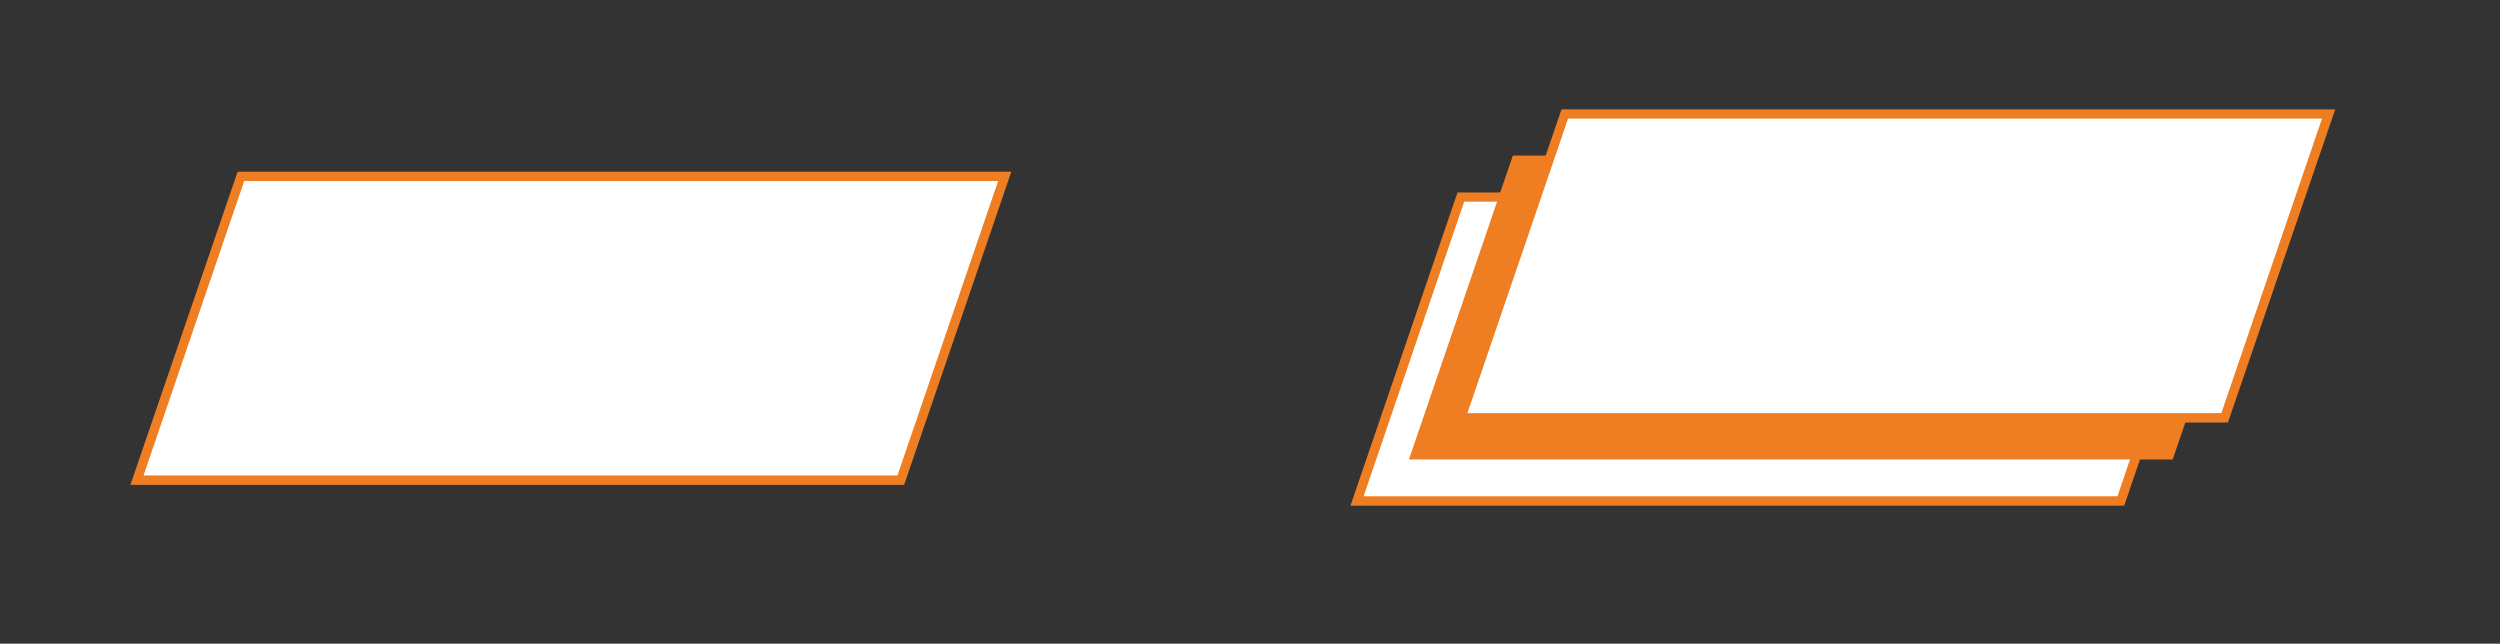
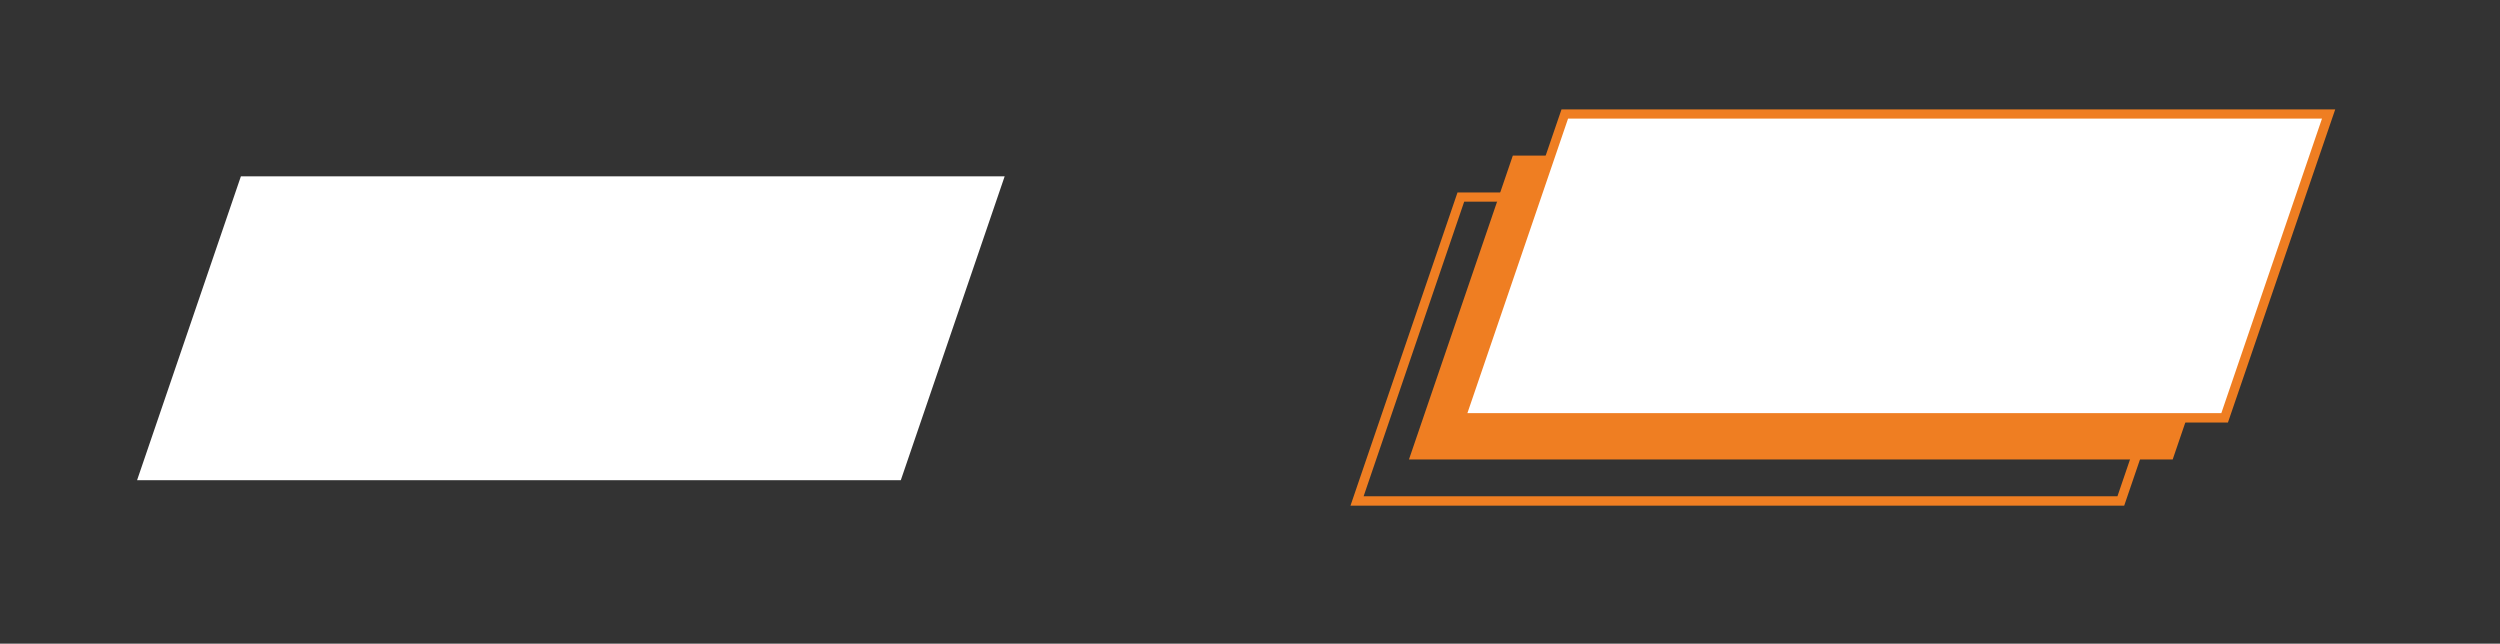
<svg xmlns="http://www.w3.org/2000/svg" id="Layer_1" data-name="Layer 1" viewBox="0 0 533.14 137.27">
  <rect x="0" y="0" width="533.14" height="137.27" fill="#333333" stroke="none" />
  <defs>
    <style>.cls-1{fill:#fff;}.cls-2{fill:#ef7e22;}</style>
  </defs>
  <polygon class="cls-1" points="214.25 37.61 51.37 37.61 29.23 102.41 192.1 102.41 214.25 37.61" />
-   <path class="cls-2" d="M192.81,103.4h-165L50.67,36.62h165Zm-162.2-2H191.39L212.86,38.6H52.08Z" />
-   <polygon class="cls-1" points="474.42 42.04 311.54 42.04 289.4 106.84 452.27 106.84 474.42 42.04" />
  <path class="cls-2" d="M453,107.83H288l22.82-66.78h165Zm-162.2-2H451.56L473,43H312.25Z" />
  <polygon class="cls-2" points="485.49 33.18 322.62 33.18 300.47 97.98 463.34 97.98 485.49 33.18" />
  <polygon class="cls-1" points="496.56 24.32 333.69 24.32 311.54 89.12 474.42 89.12 496.56 24.32" />
  <path class="cls-2" d="M475.12,90.11h-165L333,23.33H498Zm-162.19-2H473.71l21.47-62.82H334.4Z" />
</svg>